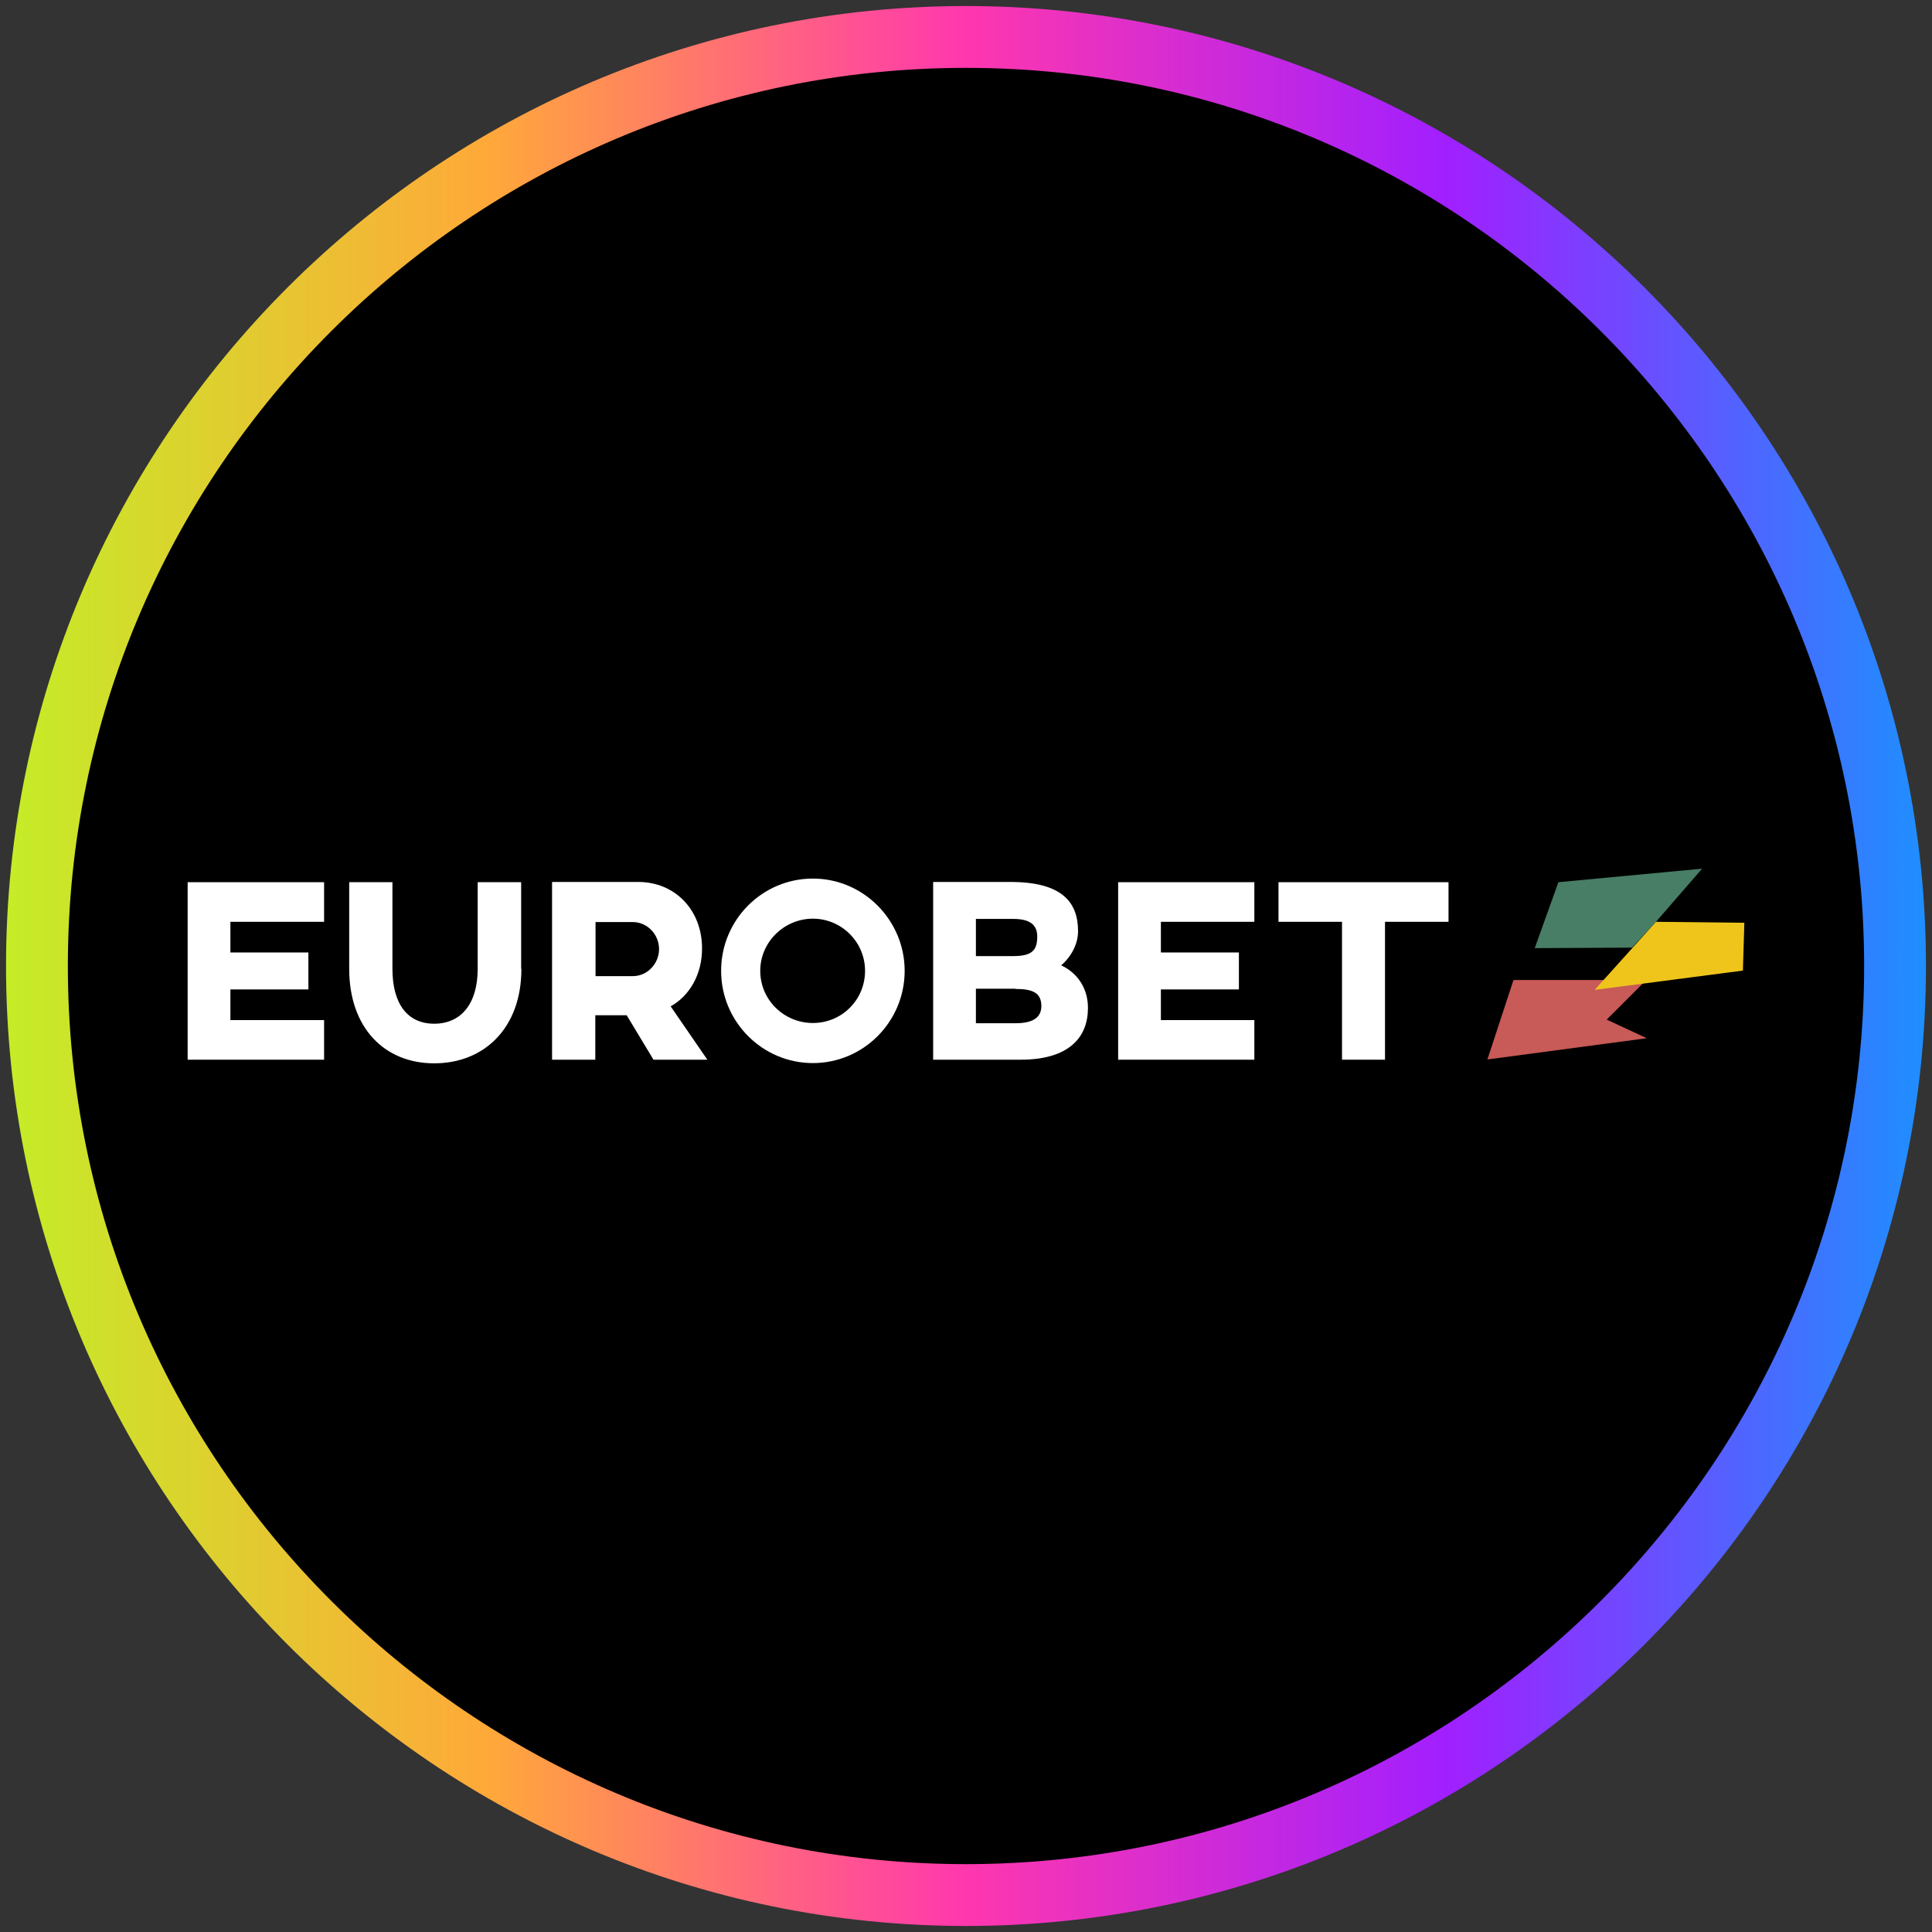
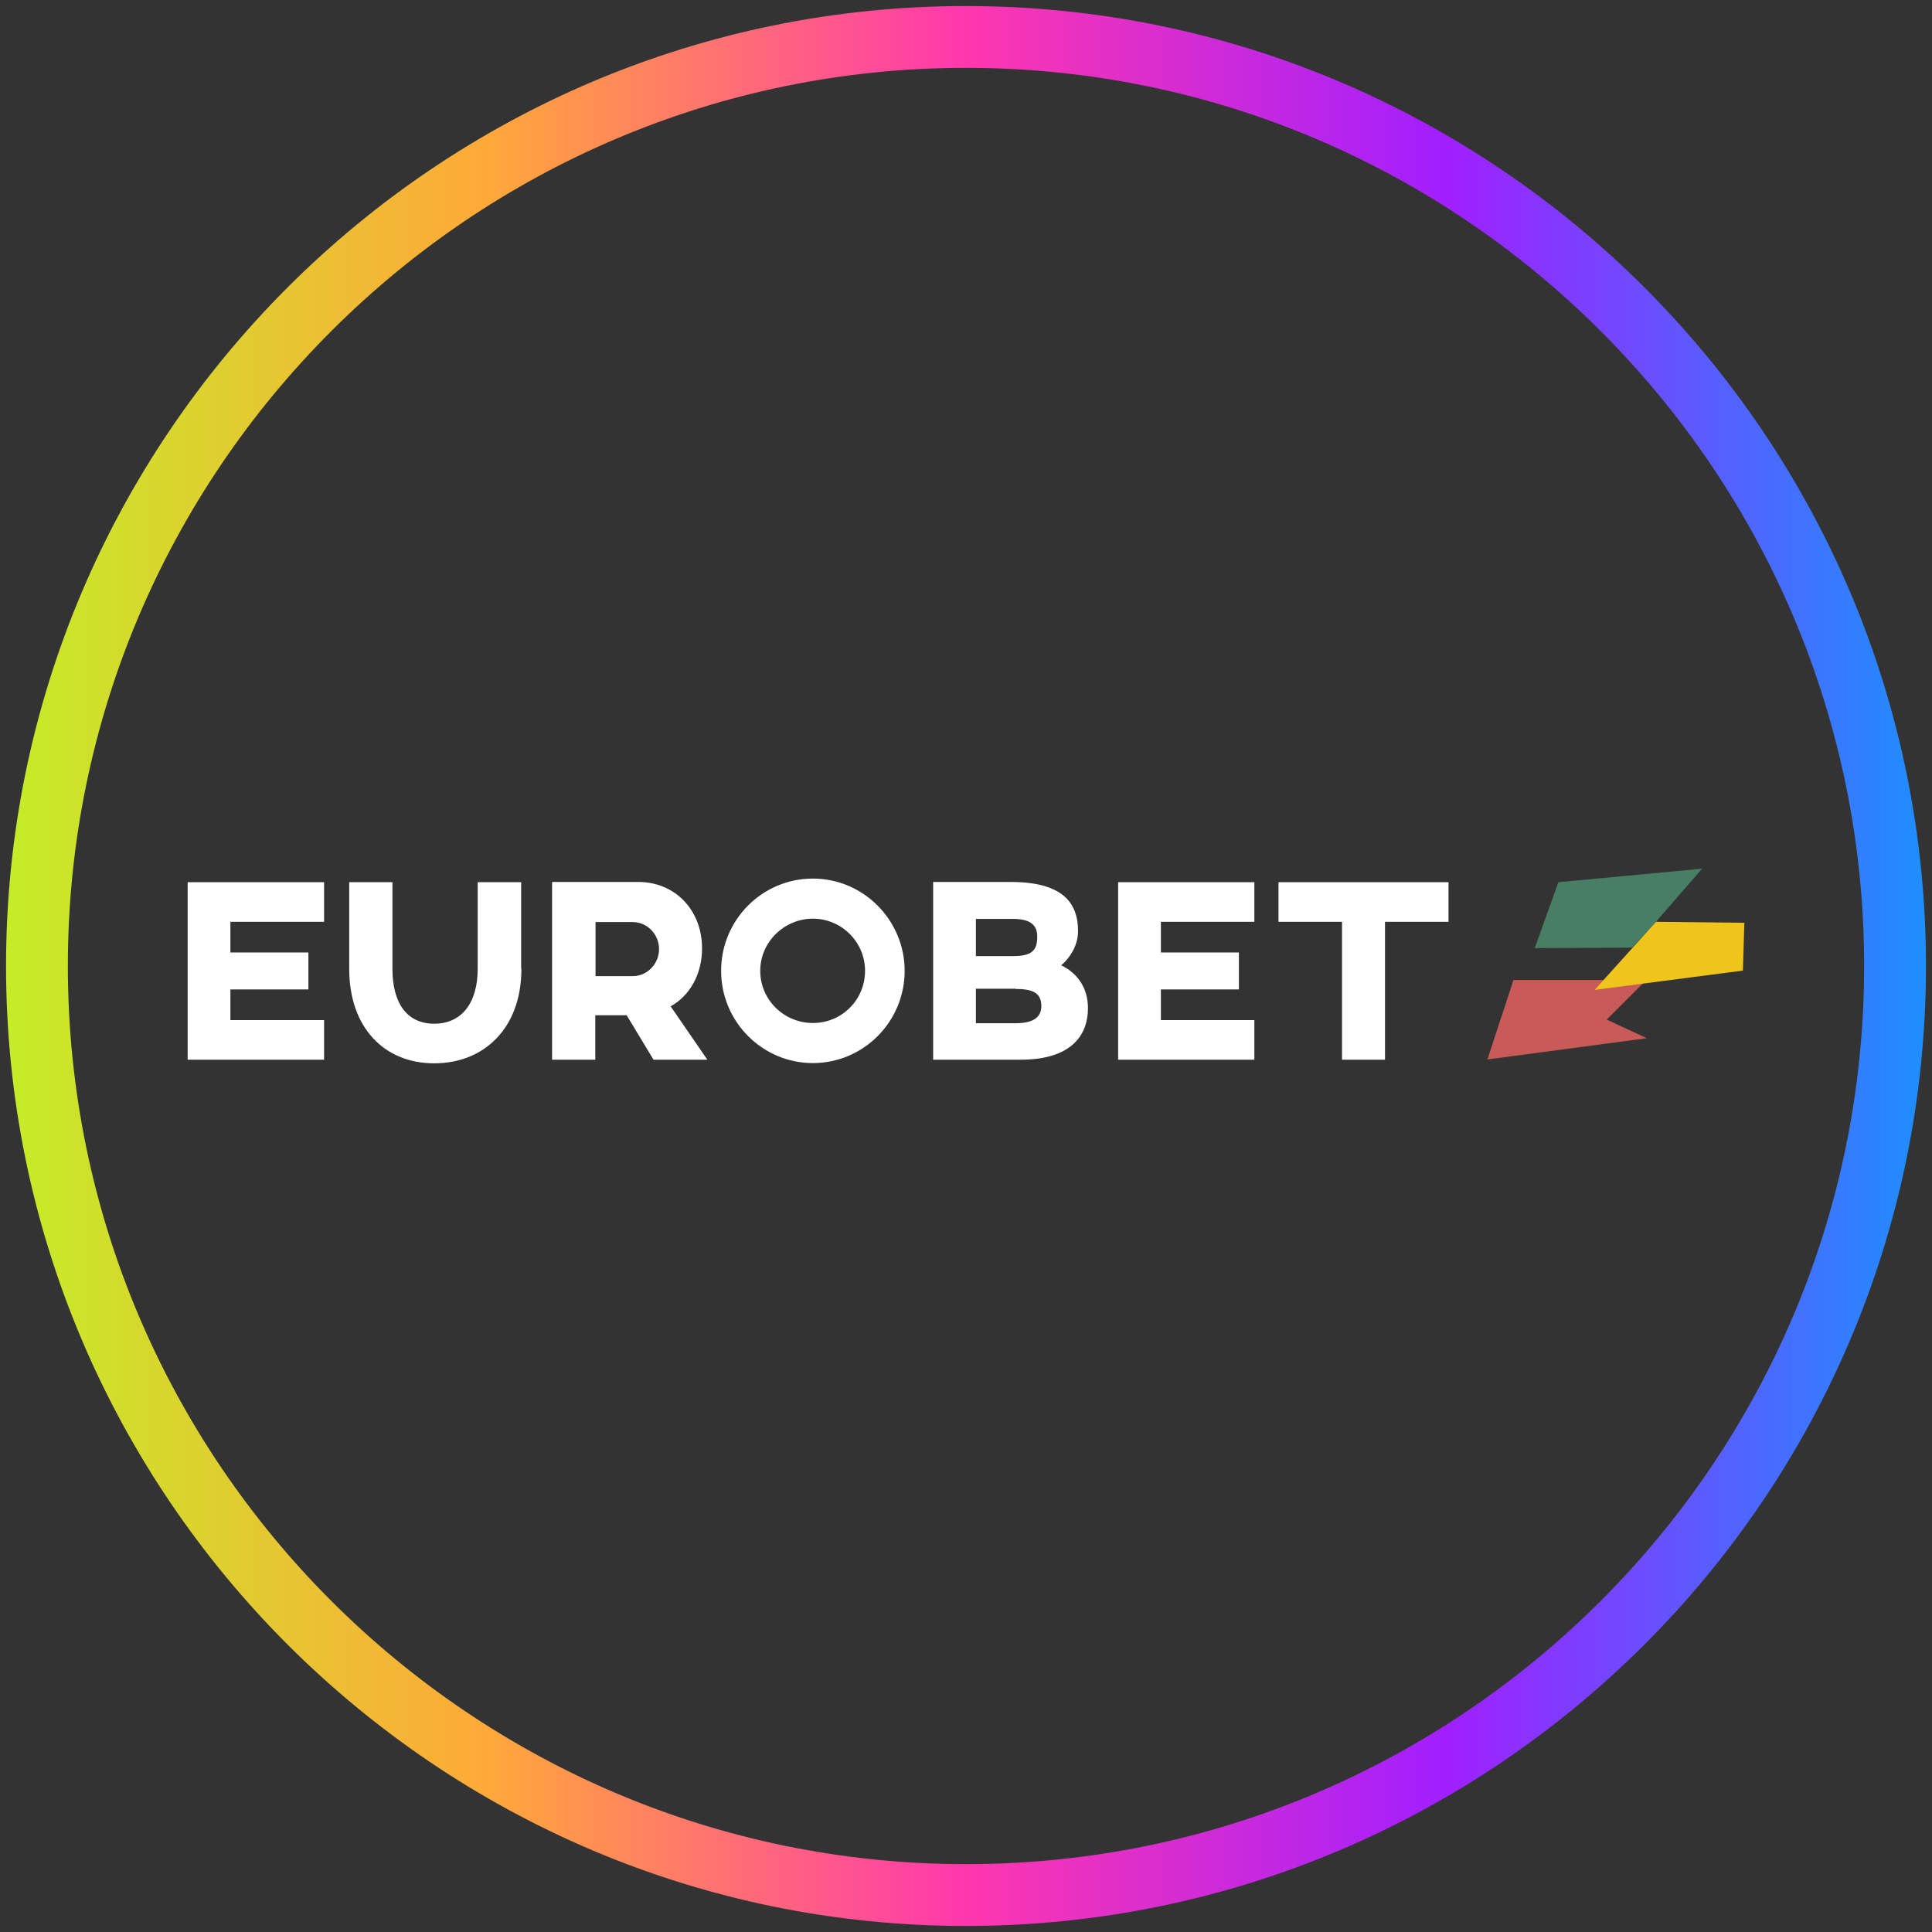
<svg xmlns="http://www.w3.org/2000/svg" width="80" height="80" viewBox="0 0 80 80">
  <rect x="0" y="0" width="80" height="80" fill="#333333" stroke="none" />
  <defs>
    <style>
      .cls-1 {
        fill: url(#linear-gradient);
      }

      .cls-1, .cls-2, .cls-3, .cls-4, .cls-5, .cls-6 {
        stroke-width: 0px;
      }

      .cls-2 {
        fill: #c85a57;
      }

      .cls-3 {
        fill: #000;
      }

      .cls-4 {
        fill: #487e65;
      }

      .cls-5 {
        fill: #efc51c;
      }

      .cls-6 {
        fill: #fff;
      }
    </style>
    <linearGradient id="linear-gradient" x1=".25" y1="40" x2="79.75" y2="40" gradientUnits="userSpaceOnUse">
      <stop offset="0" stop-color="#c4ed27" />
      <stop offset=".25" stop-color="#ffa939" />
      <stop offset=".5" stop-color="#ff37ae" />
      <stop offset=".75" stop-color="#a11fff" />
      <stop offset="1" stop-color="#1e8fff" />
    </linearGradient>
  </defs>
  <g id="circle_frame" data-name="circle frame">
    <g>
-       <circle class="cls-3" cx="40" cy="40" r="38.47" />
      <path id="bt10" class="cls-1" d="M40,79.75C18.08,79.75.25,61.92.25,40S18.08.25,40,.25s39.75,17.83,39.75,39.75-17.83,39.75-39.75,39.75ZM40,2.81C19.49,2.81,2.81,19.49,2.81,40s16.68,37.19,37.19,37.19,37.19-16.68,37.19-37.19S60.51,2.81,40,2.81Z" />
    </g>
  </g>
  <g id="eurobet">
    <g>
      <polygon class="cls-2" points="62.67 40.58 61.59 43.87 68.19 42.99 66.53 42.22 68.17 40.58 62.67 40.58" />
      <polygon class="cls-4" points="64.53 36.53 63.55 39.26 67.58 39.24 68.57 38.17 70.48 35.97 64.53 36.53" />
      <polygon class="cls-5" points="72.23 38.21 68.57 38.17 66.03 40.99 72.17 40.19 72.23 38.21" />
      <path class="cls-6" d="M21.59,40.12c0,2.45-1.54,3.91-3.61,3.91s-3.52-1.48-3.52-3.91v-3.59h1.79v3.59c0,1.43.61,2.27,1.73,2.27s1.8-.84,1.8-2.27v-3.59h1.8v3.59h0Z" />
      <path class="cls-6" d="M29.07,39.28c0,1.07-.52,1.96-1.3,2.39l1.52,2.21h-2.23l-1.11-1.84h-1.3v1.84h-1.79v-7.36h3.57c1.52,0,2.64,1.16,2.64,2.75M24.66,38.17v2.25h1.54c.61,0,1.09-.52,1.09-1.12s-.48-1.12-1.09-1.12h-1.54Z" />
      <path class="cls-6" d="M37.46,40.2c0,2.11-1.71,3.82-3.8,3.82s-3.8-1.71-3.8-3.82,1.7-3.82,3.8-3.82,3.8,1.73,3.8,3.82M31.48,40.2c0,1.2.98,2.16,2.18,2.16s2.16-.96,2.16-2.16-.98-2.16-2.16-2.16-2.18.96-2.18,2.16" />
      <path class="cls-6" d="M45.05,41.74c0,1.2-.77,2.14-2.79,2.14h-3.62v-7.36h3.2c2.14,0,2.8.84,2.8,2.04,0,.75-.54,1.29-.7,1.41.71.34,1.11.98,1.11,1.77M42.95,38.78c0-.5-.32-.73-1-.73h-1.54v1.54h1.54c.77,0,1-.23,1-.8M42.05,40.94h-1.64v1.43h1.64c.71,0,1.07-.23,1.07-.71,0-.55-.36-.71-1.07-.71" />
      <polygon class="cls-6" points="51.94 36.53 51.94 38.17 48.07 38.17 48.07 39.44 51.3 39.44 51.3 40.97 48.07 40.97 48.07 42.24 51.94 42.24 51.94 43.88 46.3 43.88 46.3 36.53 51.94 36.53" />
      <polygon class="cls-6" points="59.98 38.17 57.35 38.17 57.35 43.88 55.57 43.88 55.57 38.17 52.94 38.17 52.94 36.53 59.98 36.53 59.98 38.17" />
      <polygon class="cls-6" points="7.77 36.53 7.77 43.88 13.42 43.88 13.42 42.24 9.54 42.24 9.54 40.97 12.77 40.97 12.77 39.44 9.54 39.44 9.54 38.17 13.42 38.17 13.42 36.53 7.77 36.53" />
    </g>
  </g>
</svg>